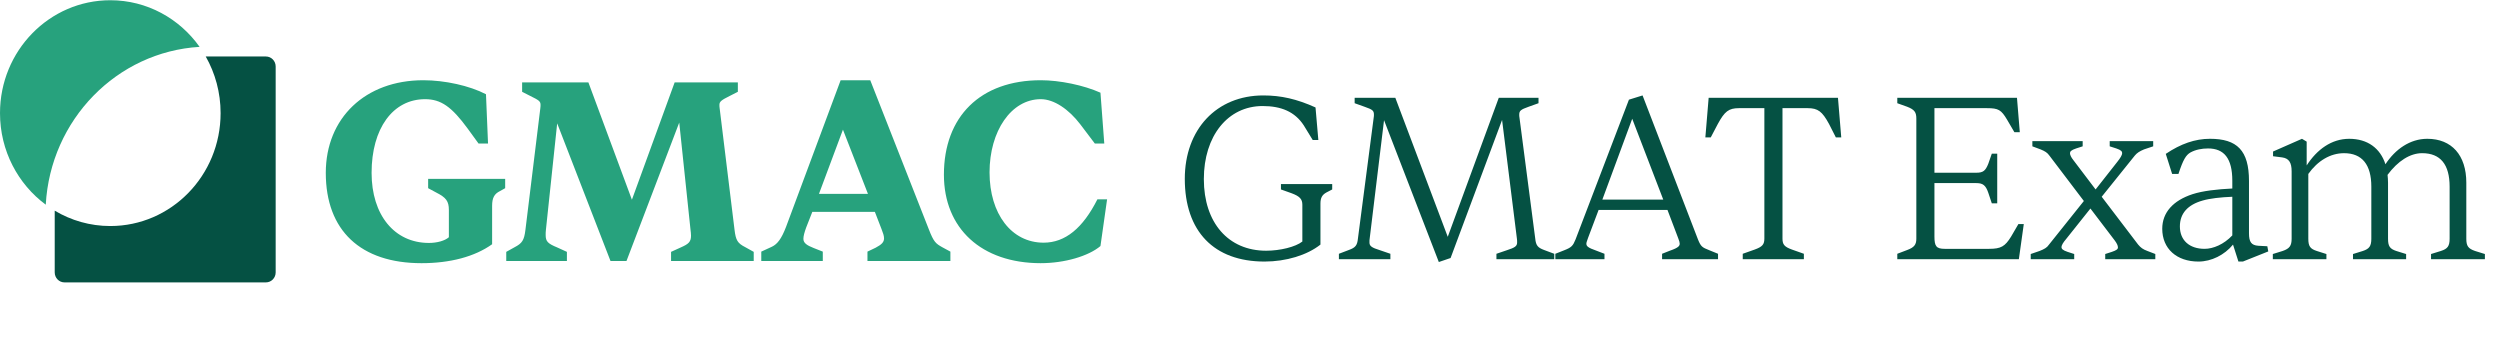
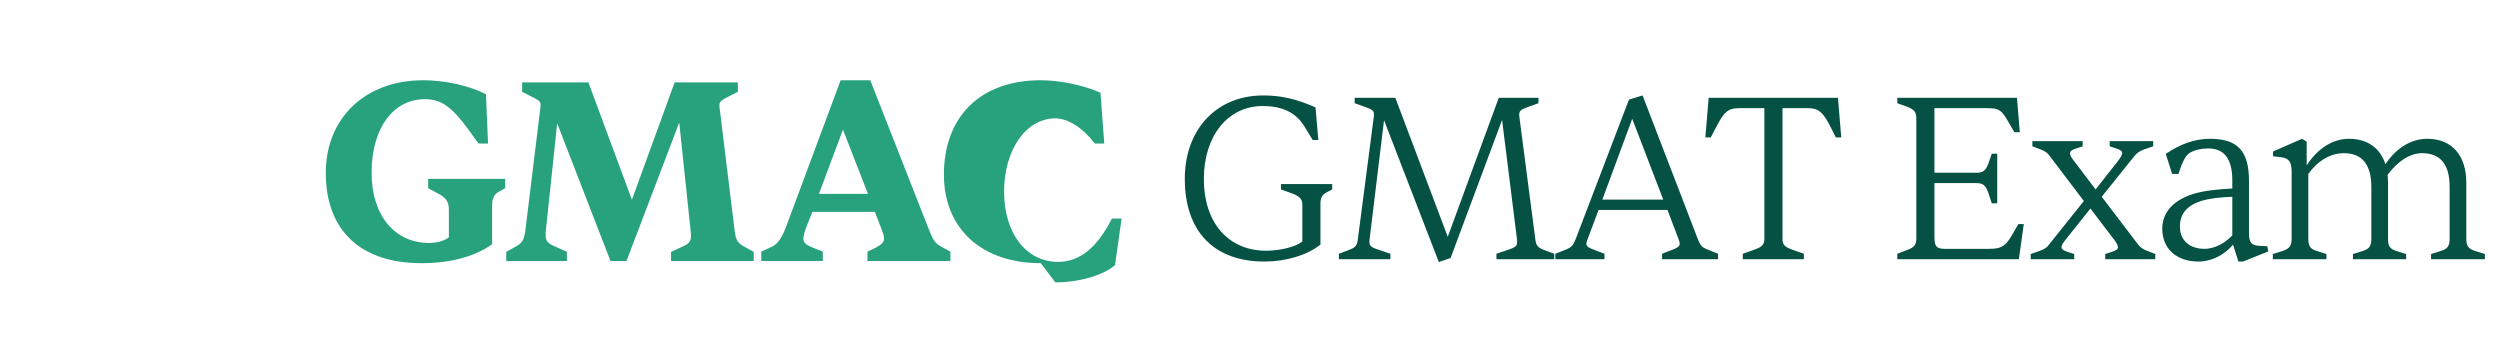
<svg xmlns="http://www.w3.org/2000/svg" width="1460" height="211" fill="none">
-   <path d="M120.146 32.992c5.52 9.723 8.684 21.021 8.684 33.08 0 36.411-28.84 65.931-64.415 65.931-11.836 0-22.925-3.272-32.457-8.973-.002-.001-.005 0-.005.003v36.055c0 3.219 2.549 5.828 5.694 5.828h117.648c3.145 0 5.694-2.609 5.694-5.828V38.821c0-3.219-2.549-5.828-5.694-5.828h-35.149Z" fill="#055143" />
-   <path fill-rule="evenodd" clip-rule="evenodd" d="M26.724 119.54c2.72-49.562 41.45-89.275 89.842-92.174C104.857 10.869 85.861.14 64.416.14 28.84.14 0 29.66 0 66.07c0 22.007 10.536 41.492 26.724 53.469Z" fill="#27A27D" />
-   <path d="M607.822 153.696c-34.692 0-56.578-20.307-56.578-51.677 0-33.946 21.291-55.162 56.578-55.162 11.021 0 25.017 2.88 34.844 7.274l2.233 29.703h-5.51l-8.486-11.214c-6.7-8.79-15.337-14.7-23.081-14.7-17.273 0-29.927 18.64-29.927 42.736 0 24.247 12.805 41.068 31.566 41.068 12.655 0 22.93-8.486 31.42-25.308h5.657l-3.872 27.278c-6.998 5.91-20.994 10.002-34.844 10.002ZM480.509 152.417h-35.92v-5.469l6.26-2.885c3.13-1.519 5.514-4.557 8.195-11.543l31.896-85.663h17.291l34.129 86.878c2.98 7.746 4.174 8.505 7.9 10.631l4.769 2.582v5.469h-48.436v-5.469l4.769-2.278c3.428-1.822 4.915-3.189 4.915-5.468 0-1.518-.595-3.189-1.487-5.467l-3.877-10.024h-36.514l-3.579 9.112c-1.043 2.886-1.638 5.013-1.638 6.683 0 2.43 2.087 3.797 5.959 5.316l5.368 2.126v5.469Zm11.772-76.702-14.01 37.516h28.619l-14.609-37.516ZM365.873 152.417h-9.341l-31.14-80.38-6.575 62.112c-.15 1.217-.15 2.131-.15 3.044 0 3.806 1.196 5.024 6.725 7.307l5.68 2.588v5.329h-35.42v-5.329l4.932-2.74c4.334-2.283 5.529-3.958 6.277-10.199l8.668-70.789c.149-1.218.149-1.522.149-2.131 0-2.131-1.046-2.74-5.978-5.176l-4.782-2.436v-5.48h38.707l25.407 68.505 24.958-68.505h36.915v5.48l-4.783 2.436c-4.932 2.436-5.977 3.35-5.977 5.176 0 .609 0 1.218.149 2.131l8.668 70.789c.747 6.241 1.793 7.916 6.277 10.199l4.932 2.74v5.329h-48.273v-5.329l5.679-2.588c4.484-1.979 5.978-3.197 5.978-6.85 0-1.066-.149-2.436-.298-3.501l-6.576-62.568-30.808 80.836ZM246.153 153.696c-35.568 0-55.893-19.095-55.893-52.737 0-32.128 23.164-54.102 56.938-54.102 12.554 0 27.05 3.183 36.614 8.184l1.196 28.793h-5.529l-6.277-8.638c-9.415-12.881-15.692-17.276-24.957-17.276-18.83 0-31.234 17.125-31.234 43.039 0 24.55 13.3 40.916 33.475 40.916 4.633 0 9.266-1.212 11.657-3.333v-15.913c0-5.152-1.644-7.274-7.323-10.153l-4.782-2.576v-5.456h44.983v5.456l-2.989 1.667c-3.437 1.667-4.633 4.092-4.633 8.638v22.428c-10.162 7.275-24.509 11.063-41.246 11.063Z" fill="#27A27D" />
+   <path d="M607.822 153.696c-34.692 0-56.578-20.307-56.578-51.677 0-33.946 21.291-55.162 56.578-55.162 11.021 0 25.017 2.88 34.844 7.274l2.233 29.703h-5.51c-6.7-8.79-15.337-14.7-23.081-14.7-17.273 0-29.927 18.64-29.927 42.736 0 24.247 12.805 41.068 31.566 41.068 12.655 0 22.93-8.486 31.42-25.308h5.657l-3.872 27.278c-6.998 5.91-20.994 10.002-34.844 10.002ZM480.509 152.417h-35.92v-5.469l6.26-2.885c3.13-1.519 5.514-4.557 8.195-11.543l31.896-85.663h17.291l34.129 86.878c2.98 7.746 4.174 8.505 7.9 10.631l4.769 2.582v5.469h-48.436v-5.469l4.769-2.278c3.428-1.822 4.915-3.189 4.915-5.468 0-1.518-.595-3.189-1.487-5.467l-3.877-10.024h-36.514l-3.579 9.112c-1.043 2.886-1.638 5.013-1.638 6.683 0 2.43 2.087 3.797 5.959 5.316l5.368 2.126v5.469Zm11.772-76.702-14.01 37.516h28.619l-14.609-37.516ZM365.873 152.417h-9.341l-31.14-80.38-6.575 62.112c-.15 1.217-.15 2.131-.15 3.044 0 3.806 1.196 5.024 6.725 7.307l5.68 2.588v5.329h-35.42v-5.329l4.932-2.74c4.334-2.283 5.529-3.958 6.277-10.199l8.668-70.789c.149-1.218.149-1.522.149-2.131 0-2.131-1.046-2.74-5.978-5.176l-4.782-2.436v-5.48h38.707l25.407 68.505 24.958-68.505h36.915v5.48l-4.783 2.436c-4.932 2.436-5.977 3.35-5.977 5.176 0 .609 0 1.218.149 2.131l8.668 70.789c.747 6.241 1.793 7.916 6.277 10.199l4.932 2.74v5.329h-48.273v-5.329l5.679-2.588c4.484-1.979 5.978-3.197 5.978-6.85 0-1.066-.149-2.436-.298-3.501l-6.576-62.568-30.808 80.836ZM246.153 153.696c-35.568 0-55.893-19.095-55.893-52.737 0-32.128 23.164-54.102 56.938-54.102 12.554 0 27.05 3.183 36.614 8.184l1.196 28.793h-5.529l-6.277-8.638c-9.415-12.881-15.692-17.276-24.957-17.276-18.83 0-31.234 17.125-31.234 43.039 0 24.55 13.3 40.916 33.475 40.916 4.633 0 9.266-1.212 11.657-3.333v-15.913c0-5.152-1.644-7.274-7.323-10.153l-4.782-2.576v-5.456h44.983v5.456l-2.989 1.667c-3.437 1.667-4.633 4.092-4.633 8.638v22.428c-10.162 7.275-24.509 11.063-41.246 11.063Z" fill="#27A27D" />
  <path d="M738.467 152.747c-29.52 0-46.546-17.614-46.546-48.301 0-28.898 18.536-48.714 45.859-48.714 10.298 0 19.498 2.065 30.482 7.019l1.648 18.99h-3.296l-5.217-8.532c-5.218-7.982-13.181-11.284-24.028-11.284-20.321 0-34.326 17.476-34.326 42.659 0 25.457 14.279 41.833 36.385 41.833 8.101 0 17.163-2.202 21.145-5.367v-21.467c0-3.303-1.51-4.954-6.316-6.743l-6.179-2.202v-3.165h29.933v3.165l-3.433 1.789c-2.471 1.376-3.433 3.165-3.433 6.468v23.944c-7.826 6.192-20.046 9.908-32.678 9.908Zm108.667-2.065-6.865 2.34-31.992-82.84-8.376 69.079c-.137.826-.137 1.101-.137 2.339 0 2.064 1.236 3.028 6.179 4.541l6.041 2.064v3.165h-30.069v-3.165l5.766-2.201c3.845-1.376 4.943-2.615 5.355-6.743l9.2-70.593c.137-.826.137-1.101.137-1.652 0-2.477-.824-3.027-5.492-4.678l-5.767-2.065v-3.165h23.754l30.618 81.19 29.795-81.19h23.205v3.166l-5.767 2.064c-4.668 1.65-5.492 2.339-5.492 4.678 0 .55 0 .826.137 1.652l9.2 70.593c.411 4.128 1.51 5.367 5.217 6.743l5.904 2.201v3.165h-33.777v-3.165l6.042-2.064c4.668-1.513 6.041-2.339 6.041-4.541 0-.825 0-1.513-.137-2.339l-8.65-69.217-30.07 80.638Zm89.879.688h-28.696v-3.165l5.217-2.064c4.257-1.651 5.081-2.614 6.591-6.33l31.168-81.602 7.964-2.477 32.403 84.217c1.648 3.991 2.334 4.541 6.591 6.192l5.079 2.064v3.165h-32.677v-3.165l4.531-1.788c5.217-1.789 5.767-2.89 5.767-4.129 0-.688-.275-1.651-.824-3.027l-6.316-16.651h-40.23l-6.179 16.376c-.549 1.651-.961 2.614-.961 3.302 0 1.376.686 2.34 5.904 4.129l4.668 1.788v3.165Zm16.202-82.014-17.437 47.199h35.561l-18.124-47.2Zm100.245 82.014h-35.7v-3.165l7-2.476c4.54-1.652 5.63-3.028 5.63-6.468V63.163h-14.83c-6.04 0-8.37 1.927-12.35 9.22l-4.122 7.844h-3.158l1.923-23.119h75.517l1.92 23.119h-3.16l-3.98-7.844c-3.98-7.293-6.45-9.22-12.49-9.22h-14.69v76.098c0 3.44.96 4.816 5.49 6.468l7 2.476v3.165Zm125.55 0h-70.99v-3.165l5.77-2.201c4.12-1.514 5.35-3.165 5.35-6.605v-70.18c0-3.716-1.1-5.23-5.35-6.881l-5.77-2.065v-3.165h69.89l1.65 20.091h-3.16l-4.26-7.293c-3.43-5.78-5.08-6.743-11.67-6.743h-30.76v37.705h24.45c3.98 0 5.35-1.1 7-5.229l2.06-5.917h3.16v29.035h-3.16l-2.06-6.192c-1.51-4.404-3.16-5.642-7-5.642h-24.45v31.237c0 5.642 1.1 7.156 6.05 7.156h25.81c7 0 9.34-1.376 12.91-7.156l4.25-7.293h3.16l-2.88 20.503Zm32.33 0h-25.4v-3.027l5.21-1.789c2.75-1.101 4.26-1.926 5.36-3.578l20.46-25.595-20.05-26.42c-1.37-1.927-2.61-2.615-5.22-3.716l-4.8-1.79V82.43h29.38v3.027l-3.84 1.238c-2.89.964-3.57 1.79-3.57 2.753 0 .963.68 2.477 1.92 3.99l13.04 17.201L1236.6 94.4c1.65-2.064 2.75-3.853 2.75-4.953 0-.964-.55-1.79-3.43-2.753l-3.85-1.238v-3.028h25.4v3.028l-5.35 1.789c-2.61 1.1-4.12 2.064-5.36 3.578l-19.36 24.081 21.28 27.935c1.51 1.789 2.75 2.752 5.36 3.715l4.67 1.789v3.027h-29.25v-3.027l3.85-1.238c2.88-.964 3.57-1.652 3.57-2.615 0-1.101-.69-2.477-1.93-4.128l-14.14-18.577-14.14 17.751c-1.65 1.927-2.75 3.578-2.75 4.816 0 .964.69 1.789 3.57 2.753l3.85 1.238v3.027Zm72.55 1.377c-12.77 0-21.14-7.569-21.14-19.128 0-9.495 6.31-16.513 17.71-20.229 5.91-1.926 14.42-2.889 23.21-3.302v-4.541c0-13.073-4.81-18.853-14.15-18.853-3.7 0-7.27.688-10.29 2.34-2.61 1.513-4.26 4.128-7.01 12.522h-3.7l-3.71-11.697c8.79-5.917 17.16-8.807 25.81-8.807 15.79 0 22.79 6.743 22.79 24.632v30.55c0 5.091 1.38 7.018 5.5 7.293l5.21.275.55 3.027-14.83 5.918h-2.6l-3.16-9.908c-4.95 6.055-12.63 9.908-20.19 9.908Zm3.57-7.431c5.08 0 11.26-2.615 16.21-7.844v-22.568c-6.87.275-13.05.963-17.3 2.202-8.79 2.477-13.32 7.568-13.32 15.137 0 8.119 5.63 13.073 14.41 13.073Zm71.17 6.054h-31.3v-3.027l5.76-1.789c3.99-1.376 5.22-3.027 5.22-7.155v-39.357c0-5.229-1.65-7.568-5.49-8.118l-5.36-.689v-2.752l16.89-7.43 2.75 1.65v13.9c6.04-9.358 14.55-15.55 24.85-15.55 10.71 0 18.13 5.504 21.15 14.861 5.76-8.807 14.41-14.862 24.44-14.862 14.28 0 22.79 9.633 22.79 25.596v32.751c0 4.265 1.1 5.779 5.08 7.155l5.77 1.789v3.027h-31.45v-3.027l5.77-1.789c3.84-1.238 5.08-2.752 5.08-7.155v-30.412c0-12.935-5.35-19.54-16.06-19.54-7.01 0-14.15 4.54-20.19 12.66.14 1.376.28 2.889.28 4.541v32.751c0 4.403 1.09 5.917 4.8 7.155l5.77 1.789v3.027h-31.03v-3.027l5.77-1.789c3.7-1.238 4.94-2.752 4.94-7.155v-30.412c0-12.798-5.36-19.54-15.93-19.54-7.96 0-15.38 4.403-20.87 12.109v37.843c0 4.403 1.1 5.917 4.94 7.155l5.63 1.789v3.027Z" fill="#055143" />
</svg>